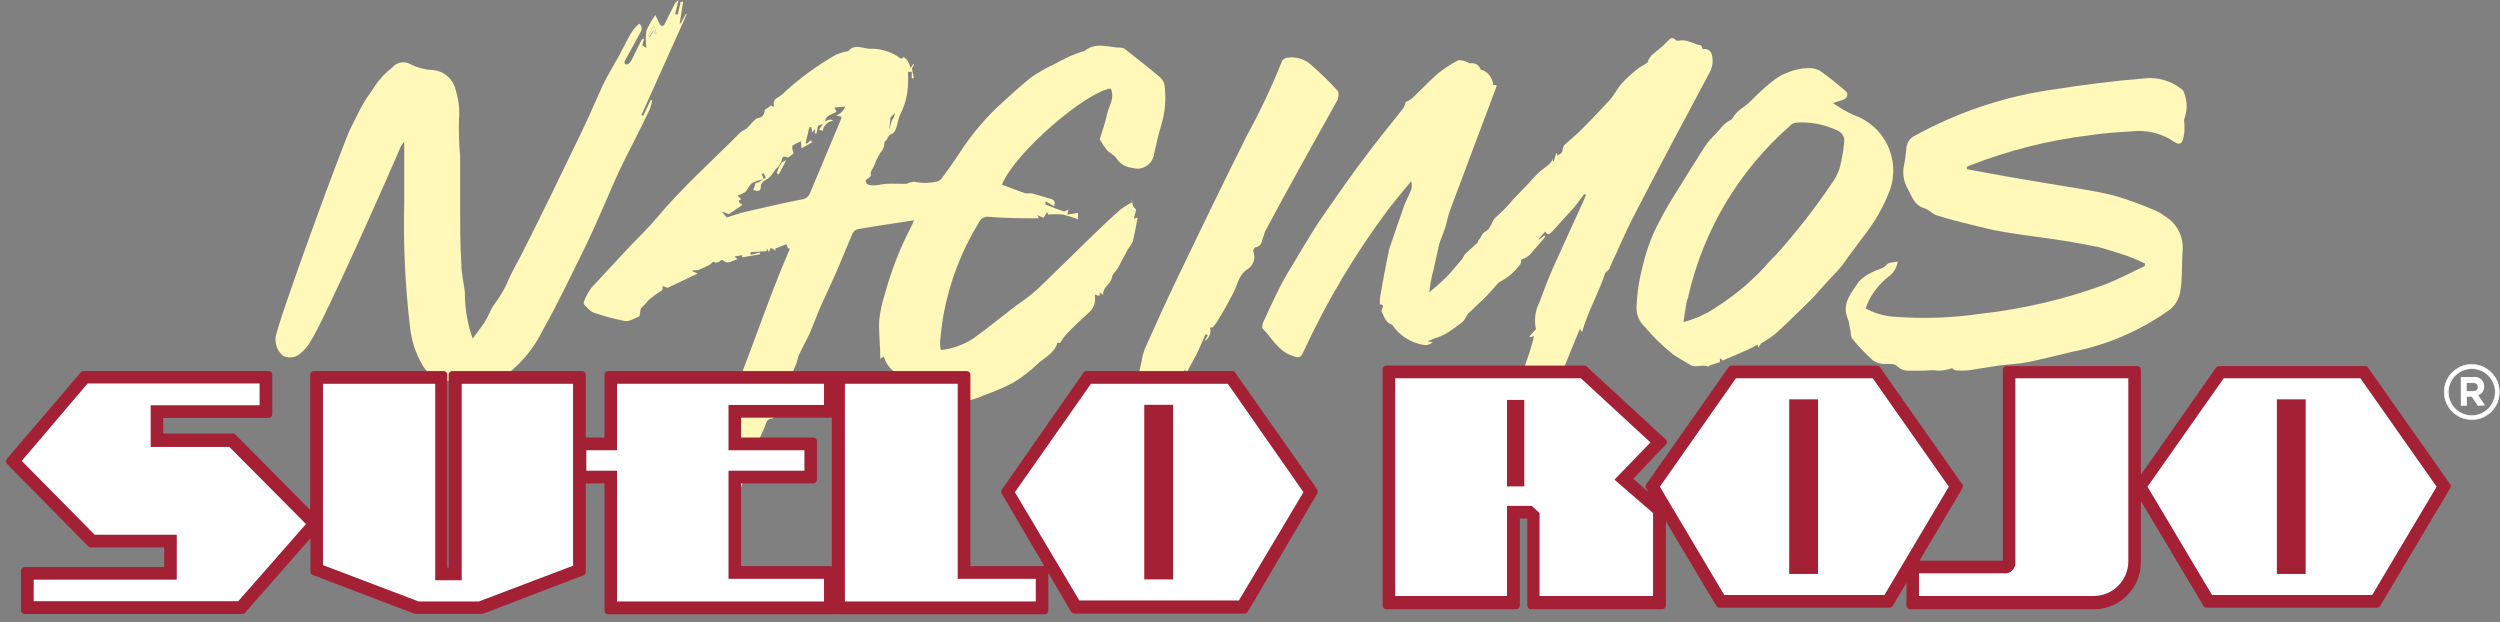
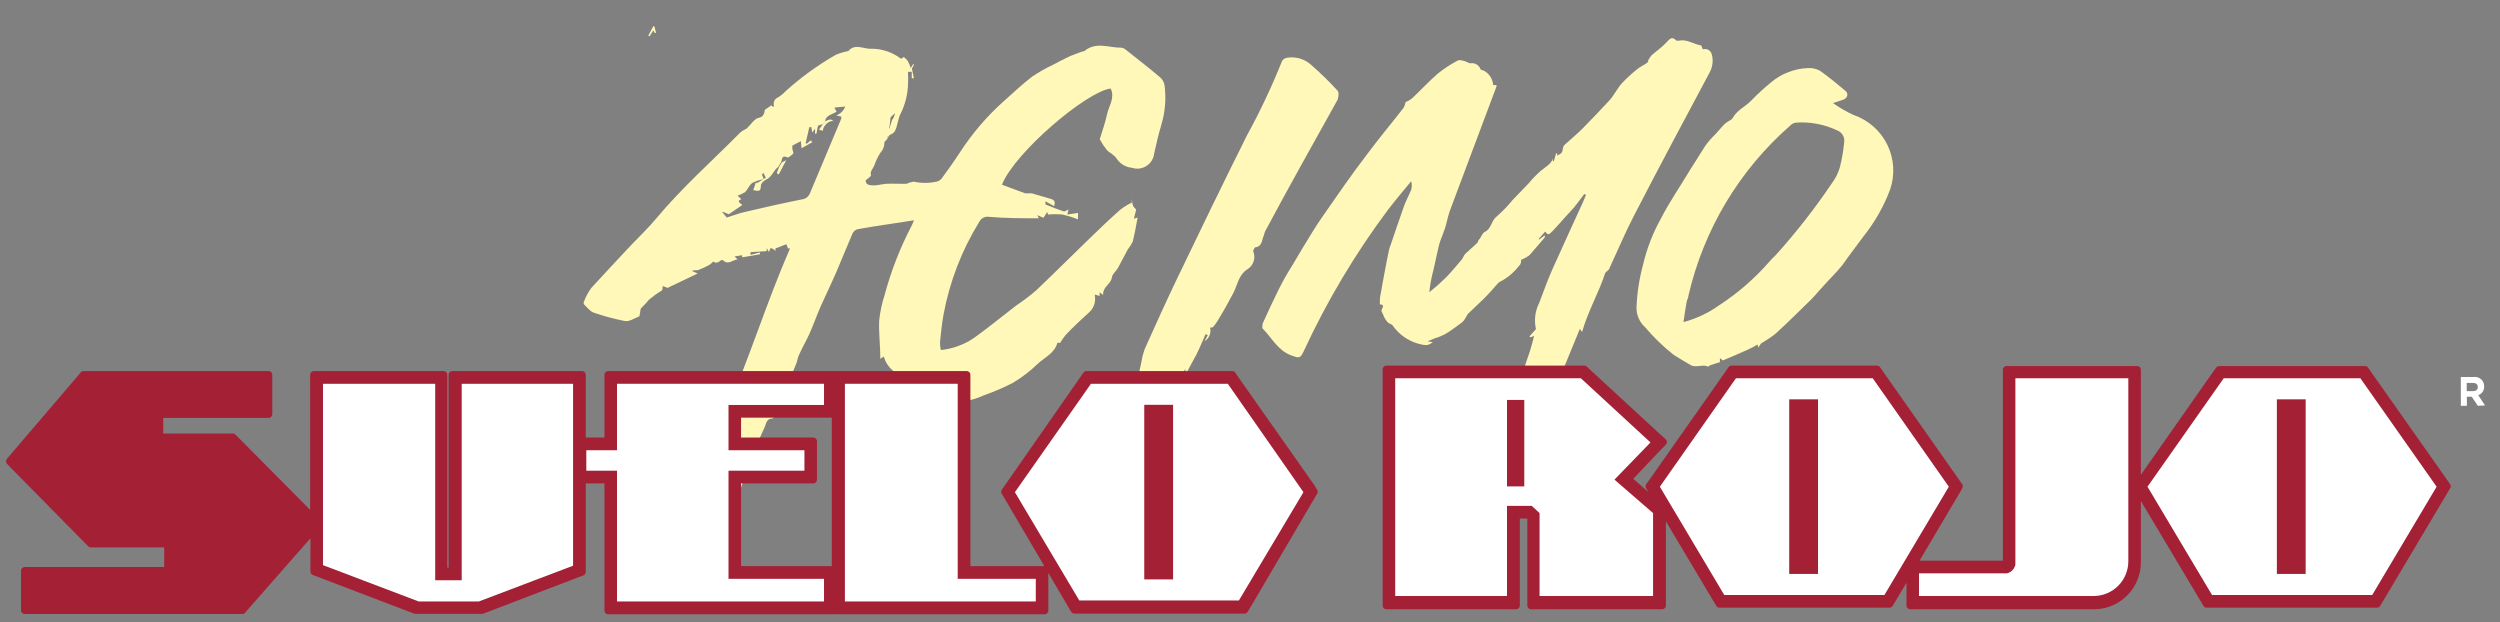
<svg xmlns="http://www.w3.org/2000/svg" width="450" height="112" viewBox="0 0 450 112" fill="none">
  <rect x="0" y="0" width="450" height="112" fill="#808080" stroke="none" />
  <g clip-path="url(#clip0_1041_64)">
-     <path d="M63.167 22.966C63.919 21.512 64.593 20.033 65.397 18.632C66.201 17.231 66.797 16.634 67.42 15.57C68.288 14.261 69.366 13.104 70.609 12.145C71.014 11.658 71.584 11.337 72.209 11.241C72.835 11.146 73.474 11.282 74.006 11.626C75.222 12.216 76.545 12.552 77.896 12.612C78.88 12.686 79.814 13.077 80.558 13.728C81.301 14.378 81.814 15.252 82.019 16.219C82.57 17.943 82.772 19.761 82.615 21.564C82.555 23.755 82.625 25.947 82.822 28.13C82.822 31.192 82.822 34.28 82.822 37.342C82.822 40.404 82.822 43.959 83.03 47.229C83.03 49.045 83.445 50.81 83.678 52.601C83.691 52.791 83.691 52.981 83.678 53.172C83.724 55.825 84.197 58.454 85.078 60.956C85.856 59.867 86.608 58.958 87.257 57.946C87.905 56.934 88.19 56.026 88.735 55.118C89.603 53.964 90.375 52.74 91.042 51.459C91.809 49.681 92.674 47.949 93.635 46.269C97.344 38.977 100.896 31.607 104.449 24.237C105.797 21.461 107.042 18.58 108.286 15.829C109.531 13.079 110.879 11.21 111.994 8.927C112.669 7.681 113.317 6.332 114.043 5.268C114.349 4.892 114.697 4.553 115.08 4.256C115.78 4.879 115.495 5.553 115.08 6.176C114.25 7.759 113.343 9.342 112.487 10.925C112.441 11.018 112.417 11.12 112.417 11.223C112.417 11.327 112.441 11.429 112.487 11.522C112.578 11.572 112.681 11.598 112.785 11.598C112.889 11.598 112.992 11.572 113.083 11.522C113.325 11.357 113.521 11.134 113.654 10.873C114.302 9.627 114.899 8.278 115.521 7.136C115.521 7.136 115.676 6.981 115.936 6.955L115.625 8.148L116.351 8.667C116.207 7.626 116.207 6.569 116.351 5.527C116.776 4.521 117.325 3.571 117.984 2.699C118.27 3.322 118.503 3.867 118.762 4.36C118.8 4.442 118.858 4.514 118.93 4.568C119.003 4.622 119.088 4.658 119.177 4.671C119.261 4.66 119.341 4.631 119.412 4.586C119.484 4.541 119.545 4.482 119.592 4.412C120.24 3.14 120.863 1.817 121.511 0.571C121.704 0.366 121.912 0.175 122.133 0L121.511 2.595H122.004L122.522 0.311H122.963L122.341 4.23H122.496L123.482 2.517H123.637L115.469 20.682L115.78 20.838L117.129 18.009H117.388C117.317 18.55 117.186 19.08 116.999 19.592C116.04 21.616 115.028 23.64 114.017 25.639C113.006 27.637 112.254 29.064 111.424 30.829C109.427 35.24 107.612 39.729 105.512 44.089C102.919 49.279 100.507 54.469 97.733 59.374C95.99 62.996 93.302 66.08 89.953 68.3C89.254 68.751 88.47 69.054 87.65 69.192C86.83 69.331 85.99 69.301 85.182 69.105C83.87 68.811 82.533 68.646 81.189 68.612C80.137 68.637 79.099 68.375 78.185 67.854C77.271 67.333 76.516 66.572 76.003 65.653C74.755 63.491 73.995 61.082 73.773 58.595C72.918 51.293 72.58 43.939 72.761 36.59C72.761 32.982 72.761 29.375 72.761 25.483C72.533 25.762 72.325 26.056 72.139 26.365C70.531 30.258 58.266 57.894 55.906 61.424C55.397 62.346 54.699 63.151 53.858 63.785C53.439 64.103 52.938 64.294 52.414 64.335C51.89 64.376 51.365 64.267 50.902 64.019C50.45 63.62 50.098 63.122 49.873 62.563C49.648 62.005 49.556 61.401 49.605 60.801C49.683 58.673 62.233 24.523 63.167 22.966ZM117.803 4.801H117.543L116.688 6.436L116.973 6.617L117.647 5.553L117.881 5.994H118.14L117.803 4.801Z" fill="#FFF8B9" />
    <path d="M159.603 25.145C159.447 25.327 159.188 25.483 159.188 25.639C159.197 25.983 159.137 26.325 159.013 26.646C158.888 26.966 158.701 27.259 158.462 27.507C158.003 28.241 157.629 29.024 157.347 29.843C157.114 30.413 156.569 30.829 156.777 31.581C156.777 31.763 156.232 32.1 155.817 32.463C155.817 33.32 156.569 33.346 157.217 33.372C157.866 33.398 158.747 33.138 159.525 33.086C160.303 33.034 161.574 33.086 162.585 33.086C162.775 33.099 162.965 33.099 163.155 33.086C163.575 32.892 164.02 32.761 164.478 32.697C165.827 32.995 167.226 32.995 168.575 32.697C168.93 32.621 169.249 32.429 169.483 32.152C170.623 30.595 171.738 29.038 172.802 27.403C175.022 23.983 177.691 20.875 180.736 18.165C182.396 16.686 184.004 15.155 185.767 13.805C186.955 13.001 188.203 12.289 189.501 11.678C190.383 11.184 191.29 10.769 192.094 10.354C192.898 9.939 193.831 9.653 194.687 9.316C194.876 9.295 195.06 9.243 195.232 9.16C197.306 7.448 199.64 8.615 201.87 8.589C202.16 8.628 202.432 8.755 202.648 8.953C204.748 10.614 206.849 12.248 208.897 13.987C209.288 14.361 209.543 14.854 209.623 15.388C209.927 17.747 209.733 20.142 209.053 22.421C208.534 24.134 208.145 25.872 207.756 27.611C207.709 28.065 207.561 28.503 207.323 28.893C207.084 29.283 206.762 29.614 206.379 29.863C205.996 30.112 205.562 30.272 205.11 30.331C204.657 30.39 204.197 30.348 203.763 30.206C203.206 30.153 202.668 29.976 202.188 29.689C201.708 29.402 201.298 29.011 200.988 28.545C200.625 27.896 199.744 27.559 199.225 26.988C198.745 26.387 198.32 25.744 197.954 25.068C198.343 23.744 198.914 22.213 199.251 20.63C199.588 19.047 200.729 17.646 199.925 15.933C195.595 16.478 182.707 27.377 180.347 33.242C181.748 33.761 183.148 34.306 184.548 34.799C184.911 34.799 185.352 34.799 185.715 34.799C186.726 35.058 187.738 35.422 188.749 35.681C189.76 35.941 190.045 36.174 189.734 37.108L188.178 36.226C188.163 36.416 188.163 36.607 188.178 36.797C189.268 37.238 190.383 37.705 191.524 38.069C191.679 38.069 191.938 37.887 192.327 37.705L192.12 38.614L194.039 38.328V39.47C193.133 39.125 192.207 38.839 191.264 38.614C190.402 38.539 189.534 38.539 188.671 38.614L188.49 38.172L187.815 39.21L186.7 38.717L186.986 39.288C184.004 39.288 180.996 39.288 178.014 39.029C177.658 38.972 177.294 39.033 176.976 39.201C176.658 39.37 176.403 39.637 176.25 39.963C173.111 45.057 170.94 50.687 169.846 56.571C169.534 58.232 169.379 59.919 169.197 61.605C169.192 62.077 169.244 62.548 169.353 63.007C171.522 62.783 173.6 62.015 175.395 60.775C177.988 58.907 180.399 56.934 182.889 55.014C184.152 54.17 185.365 53.252 186.519 52.263C189.631 49.305 192.664 46.269 195.75 43.285C197.669 41.416 199.614 39.548 201.636 37.757C202.323 37.233 203.061 36.78 203.841 36.408L203.607 35.759C203.701 36.207 203.822 36.649 203.97 37.083C204.117 37.318 204.301 37.528 204.515 37.705L204.1 39.366L204.774 39.158C204.489 40.638 204.255 42.065 203.892 43.492C203.643 43.999 203.338 44.478 202.985 44.919C202.388 46.009 201.844 47.151 201.222 48.241C200.884 48.838 200.21 49.331 200.133 49.954C199.951 51.199 198.421 51.641 198.577 53.094L197.928 52.627V53.275L197.073 53.016C197.061 53.093 197.061 53.172 197.073 53.249C197.168 53.794 197.123 54.354 196.942 54.876C196.76 55.399 196.448 55.866 196.035 56.234C194.583 57.557 193.183 58.829 191.783 60.334C191.439 60.775 191.119 61.234 190.823 61.709H190.331C189.786 63.655 188.023 64.304 186.752 65.524C185.417 66.814 183.938 67.945 182.344 68.897C180.672 69.767 178.939 70.513 177.158 71.129C174.514 72.391 171.504 72.659 168.679 71.881C166.113 71.182 163.812 69.737 162.066 67.729C161.95 67.587 161.82 67.457 161.677 67.34C161.048 67.024 160.492 66.578 160.045 66.033C159.598 65.487 159.271 64.854 159.084 64.174L158.462 64.59C158.462 62.176 158.151 59.919 158.255 57.687C158.418 56.117 158.749 54.568 159.24 53.068C160.396 48.759 162.022 44.591 164.089 40.638C164.246 40.317 164.384 39.988 164.504 39.652L159.447 40.43C157.788 40.69 156.128 40.923 154.469 41.234C154.261 41.275 154.065 41.361 153.894 41.487C153.724 41.612 153.583 41.774 153.483 41.961C152.472 44.271 151.564 46.606 150.553 48.942C149.542 51.277 148.634 53.094 147.701 55.196C147.027 56.753 146.456 58.361 145.782 59.892C145.108 61.424 144.434 62.487 143.785 63.967C143.552 64.486 143.5 65.082 143.267 65.602C142.411 67.704 141.503 69.779 140.674 71.856C140.233 72.894 139.818 73.931 139.351 74.969C139.351 75.125 139.118 75.333 139.014 75.333C137.977 75.333 137.925 76.215 137.64 76.89C136.991 78.343 136.317 79.796 135.669 81.223L134.165 84.519C134.165 84.052 134.165 83.559 134.165 83.092H133.776L133.206 85.038H133.88V84.831L133.439 84.493L133.569 84.26L134.243 84.493C134.282 84.803 134.282 85.117 134.243 85.427L132.298 90.617C132.18 90.813 131.996 90.96 131.779 91.032C132.065 89.657 133.231 88.438 132.48 86.829C131.339 88.593 131.079 90.825 129.523 92.019C127.968 93.212 128.382 95.989 126.645 97.209C126.645 96.845 126.645 96.482 126.645 96.145L128.512 92.46L128.019 92.252L126.671 96.171L125.893 96.482L124.856 99.077H124.648V97.312L123.819 98.299H123.611L129.109 81.716H128.875L128.149 82.884L127.838 82.754L129.653 76.89H130.69C129.783 75.904 129.835 75.566 131.131 74.606L130.561 74.451C134.839 64.615 137.951 54.495 142.203 44.712H141.84L141.555 43.959L139.585 44.712C139.585 44.712 139.585 44.919 139.585 45.153C139.45 45.025 139.302 44.912 139.144 44.816C139.008 44.737 138.858 44.684 138.703 44.66C138.574 44.878 138.478 45.114 138.418 45.361L138.003 44.66V45.205L135.098 45.386V45.88L136.784 45.438V45.776L133.595 46.321C133.595 46.321 133.595 46.165 133.595 45.931L132.22 46.165L132.765 46.684C131.805 46.814 131.079 47.748 130.172 46.866C130.11 46.827 130.038 46.806 129.964 46.806C129.891 46.806 129.819 46.827 129.757 46.866C129.342 47.203 128.927 47.489 128.382 47.073C128.382 47.073 127.942 47.54 127.656 47.696C126.999 48.06 126.314 48.372 125.608 48.63C125.297 48.63 124.908 48.63 124.519 48.76L125.582 49.227L120.162 51.822L119.281 51.485C119.281 51.822 119.281 52.211 119.047 52.341C118.272 52.809 117.535 53.338 116.843 53.924C116.404 54.451 115.937 54.953 115.443 55.429C115.21 55.611 115.287 56.13 115.184 56.467C115.08 56.804 115.184 56.96 114.924 57.012C114.121 57.324 113.265 57.92 112.513 57.791C110.585 57.42 108.687 56.909 106.834 56.26C106.186 56.026 105.667 55.299 105.123 54.78C105.077 54.702 105.053 54.612 105.053 54.521C105.053 54.43 105.077 54.34 105.123 54.261C105.446 53.403 105.882 52.592 106.419 51.848C108.779 49.253 111.242 46.658 113.654 44.063C115.132 42.506 116.714 41.027 118.088 39.366C122.756 33.761 128.175 28.986 133.309 23.796C133.644 23.536 134.01 23.318 134.398 23.147C135.15 22.447 135.773 21.357 136.602 21.201C137.432 21.045 137.588 20.397 137.666 19.774L138.858 18.944L139.092 19.255L139.325 19.073C139.223 18.777 139.239 18.453 139.369 18.167C139.499 17.882 139.734 17.658 140.025 17.542C140.533 17.236 140.996 16.861 141.4 16.426C144.157 13.932 147.174 11.739 150.398 9.887C151.138 9.568 151.913 9.333 152.705 9.186C153.95 7.707 155.558 8.927 156.958 8.771C158.543 8.79 160.093 9.238 161.444 10.069C161.963 10.328 162.118 10.873 162.663 10.25C162.941 10.443 163.186 10.679 163.389 10.951C163.618 11.362 163.801 11.797 163.933 12.248L164.348 11.574H164.556L164.141 12.352L164.504 14.091H164.115V12.923H163.441C163.48 13.684 163.48 14.446 163.441 15.207C163.38 17.009 162.938 18.778 162.144 20.397C161.6 21.357 161.6 22.628 161.081 23.588C160.796 24.134 159.914 24.367 159.318 24.73C159.603 24.159 159.94 23.588 160.199 22.966C160.459 22.343 160.744 21.487 161.133 20.371C160.744 20.734 160.381 20.942 160.277 21.227C160.173 22.836 159.914 24.004 159.603 25.145ZM148.531 21.824L148.142 22.317L147.234 22.628L146.949 24.082H146.715V23.147L146.223 23.874L146.041 22.888H145.678L145.004 25.82H145.289L145.963 25.249L146.197 25.613L144.278 26.677L144.148 25.405L142.618 26.209C142.618 26.209 142.618 26.521 142.618 26.754C142.618 26.988 142.904 27.533 142.774 27.663C142.644 27.792 141.918 28.441 141.737 28.337C140.648 27.792 140.829 28.779 140.57 29.22L140.077 30.05C139.221 30.647 138.988 31.841 137.925 32.308C137.51 32.489 136.966 33.034 136.966 33.346C136.966 34.747 136.317 34.306 135.591 34.228L136.058 32.801L136.214 32.982L137.847 31.996L137.432 31.14L137.147 31.373L137.458 32.256C136.744 32.37 136.052 32.598 135.41 32.931C134.865 33.32 134.606 34.072 134.139 34.565C133.709 34.837 133.248 35.055 132.765 35.214L133.439 35.863C132.48 36.226 133.257 36.538 133.62 36.901L131.183 38.562L130.068 38.095V38.25L130.82 39.158C131.857 38.821 132.894 38.432 133.983 38.172C137.406 37.368 140.829 36.59 144.356 35.889C144.68 35.851 144.987 35.725 145.243 35.523C145.499 35.322 145.695 35.053 145.808 34.747C147.675 30.258 149.568 25.794 151.435 21.331C151.449 21.219 151.449 21.105 151.435 20.994L150.527 20.76C150.897 20.634 151.234 20.427 151.512 20.153C151.79 19.878 152.003 19.545 152.135 19.177L150.19 19.359L150.579 20.111C149.775 20.604 148.608 20.76 148.531 21.824Z" fill="#FFF8B9" />
    <path d="M279.506 28.545V29.012H279.688L280.103 27.585H280.284V28C281.166 27.585 281.192 27.533 281.347 26.573C281.41 26.324 281.556 26.104 281.762 25.95C282.773 25.016 283.837 24.16 284.796 23.199C286.482 21.487 288.141 19.748 289.749 18.009C290.553 17.101 291.097 15.933 291.901 15.025C292.781 14.094 293.725 13.227 294.727 12.43C295.22 12.015 295.842 11.755 296.361 11.392C296.88 11.029 296.569 11.003 296.698 10.821C296.869 10.495 297.078 10.19 297.321 9.913C298.202 9.16 299.162 8.486 299.914 7.681C300.666 6.877 300.951 6.513 301.755 7.318C301.755 7.318 302.118 7.318 302.273 7.318C303.699 7.007 304.866 7.993 306.215 8.174C306.215 8.174 306.396 8.615 306.5 8.875C307.382 8.667 308.056 9.108 308.211 10.172C308.377 11.13 308.222 12.115 307.771 12.975C303.207 21.513 298.643 30.05 294.209 38.64C292.575 41.754 291.227 45.023 289.723 48.215C289.723 48.526 289.282 48.734 288.945 49.123C287.83 52.601 285.859 55.948 284.77 59.763L284.381 59.192L279.584 70.844L279.402 69.961L277.665 73.75L278.91 68.56H278.78L276.628 73.75H276.265L276.498 72.167H276.291L275.176 73.88L274.139 73.412L274.294 71.544H273.49C273.698 70.923 273.871 70.29 274.009 69.65C274.009 69.131 274.009 68.586 274.009 68.041C274.089 67.409 274.219 66.784 274.398 66.172C274.683 65.16 275.072 64.2 275.383 63.214C275.694 62.228 275.876 61.502 276.135 60.464L275.487 60.723L275.305 60.541L276.472 59.244C276.115 57.659 276.316 56 277.043 54.547C277.821 52.575 278.495 50.577 279.351 48.656C281.166 44.582 283.033 40.56 284.874 36.512C285.081 36.045 285.289 35.578 285.47 35.11L285.185 34.903C284.589 35.681 284.044 36.46 283.448 37.186C282.851 37.913 282.281 38.458 281.71 39.107C281.14 39.755 280.284 40.742 279.532 41.52C278.78 42.298 278.65 42.376 278.132 41.676L276.991 42.973V43.155L278.08 42.35C278.08 42.558 278.08 42.792 277.924 42.895C277.043 43.907 276.161 44.971 275.331 45.906C274.867 46.265 274.351 46.554 273.801 46.762C273.801 47.073 273.801 47.54 273.464 47.8C272.537 49.032 271.339 50.035 269.964 50.732L269.704 50.914C268.849 51.848 268.045 52.834 267.111 53.742C266.178 54.651 265.141 55.611 264.181 56.545C264.028 56.778 263.889 57.021 263.766 57.272C263.621 57.546 263.428 57.792 263.196 57.998C262.418 58.595 261.614 59.192 260.784 59.737C260.274 60.083 259.726 60.37 259.151 60.593C258.402 60.818 257.673 61.104 256.972 61.45L257.88 61.579C256.998 62.41 256.22 62.072 255.287 61.865C253.4 61.333 251.758 60.158 250.645 58.543C250.438 58.31 250.023 58.258 249.79 58.024C249.53 57.736 249.312 57.413 249.141 57.064C249.016 56.726 248.869 56.397 248.701 56.078C248.467 55.663 249.582 54.858 248.364 54.78C248.364 54.132 248.364 53.457 248.545 52.782C248.727 51.589 248.986 50.395 249.193 49.201C249.401 48.008 249.738 46.373 250.023 44.971C250.103 44.653 250.207 44.34 250.334 44.037C251.138 41.728 251.89 39.392 252.72 37.108C253.083 36.096 253.627 35.136 254.016 34.15C254.151 33.649 254.151 33.121 254.016 32.619C252.642 34.28 251.242 35.941 249.919 37.654C243.957 45.616 238.847 54.184 234.672 63.214C234.05 64.538 233.842 64.486 232.468 63.993C230.031 63.11 228.967 60.853 227.282 59.14C227.126 58.984 227.282 58.491 227.282 58.232C228.215 56.182 229.149 54.132 230.16 52.108C230.938 50.551 231.794 49.045 232.753 47.54C233.894 45.594 235.061 43.648 236.254 41.728C236.85 40.742 237.473 39.807 238.147 38.847C240.74 35.11 243.333 31.348 246.159 27.663C248.234 24.86 250.49 22.187 252.642 19.411C252.828 19.091 252.951 18.739 253.005 18.373C253.417 18.218 253.802 17.999 254.146 17.724C255.728 16.245 257.18 14.662 258.788 13.261C259.909 12.358 261.117 11.567 262.392 10.899C262.729 10.717 263.3 10.899 263.766 11.055C264.233 11.21 264.363 11.392 264.674 11.392C265.04 11.329 265.416 11.392 265.741 11.571C266.067 11.75 266.321 12.035 266.463 12.378C266.463 12.56 266.852 12.664 267.085 12.716C267.563 12.97 267.969 13.341 268.263 13.795C268.558 14.249 268.733 14.77 268.771 15.31H269.367C269.367 15.44 269.367 15.518 269.367 15.57L260.966 37.965C260.603 38.977 260.421 40.093 260.084 41.131C259.747 42.169 259.54 42.558 259.28 43.285C259.021 44.011 258.917 44.582 258.762 45.257C258.451 46.528 258.217 47.852 257.906 49.045C257.603 50.212 257.395 51.401 257.284 52.601C258.304 51.786 259.282 50.92 260.214 50.006C261.251 48.968 262.185 47.8 263.144 46.684C263.377 46.399 263.481 45.958 263.74 45.698C264.44 45.023 265.218 44.401 265.919 43.7C266.074 43.518 266.074 43.181 266.282 43.051C266.489 42.921 266.8 41.961 267.241 41.754C268.486 41.183 268.408 39.703 269.419 38.951C270.454 38.049 271.408 37.06 272.272 35.993L275.15 33.008C275.798 32.217 276.509 31.48 277.276 30.803C278.287 29.972 279.195 29.531 279.506 28.545Z" fill="#FFF8B9" />
-     <path d="M354.057 30.465L361.317 31.789C363.729 32.23 366.14 32.593 368.552 33.008C372.519 33.709 376.513 34.228 380.402 35.162C383.054 35.935 385.652 36.88 388.181 37.991C388.691 38.225 389.17 38.522 389.608 38.873C390.689 39.498 391.57 40.418 392.148 41.526C392.727 42.633 392.979 43.882 392.875 45.127C392.667 47.722 392.875 50.317 392.408 52.678C392.178 53.859 391.546 54.923 390.619 55.689C385.34 59.496 379.297 62.108 372.908 63.344C370.315 63.941 367.722 64.641 365.129 65.16C363.288 65.524 361.395 65.576 359.528 65.835C357.661 66.095 356.105 66.406 354.342 66.665C353.565 66.731 352.785 66.731 352.008 66.665C351.827 66.665 351.619 66.458 351.36 66.276C350.53 66.582 349.651 66.731 348.767 66.717C347.885 66.536 347.03 66.717 346.174 66.717C345.318 66.717 344.255 66.717 343.296 66.717C342.677 66.673 342.088 66.438 341.61 66.043C341.014 65.394 340.417 65.55 339.691 65.524C338.777 65.582 337.868 65.346 337.098 64.849C335.773 63.657 334.542 62.364 333.416 60.983C333.131 60.645 333.183 60.022 333.079 59.503L332.845 58.336C332.845 57.92 332.638 57.505 332.508 57.116C331.523 54.521 333.364 52.575 334.635 50.654C335.328 49.937 336.157 49.364 337.072 48.968C337.876 48.475 338.913 48.475 339.665 47.592C339.976 47.203 340.884 47.255 341.584 47.073C341.445 48.097 340.915 49.027 340.106 49.668C338.128 51.148 336.631 53.179 335.802 55.507C337.286 56.336 338.93 56.84 340.625 56.986C345.951 57.424 351.311 57.25 356.598 56.467C364.151 55.625 371.577 53.883 378.717 51.277C381.31 50.291 383.618 49.02 386.081 47.878V47.411C385.018 46.944 383.929 46.425 382.814 46.035C381.699 45.646 379.935 45.127 378.509 44.686L377.757 44.478C375.631 44.089 373.505 43.622 371.352 43.311C367.904 42.766 364.455 42.376 360.98 41.806C358.958 41.468 356.935 40.975 354.938 40.482C352.942 39.989 350.66 39.418 348.559 38.743C347.782 38.484 347.159 37.705 346.355 37.472C344.54 36.953 344.151 35.318 343.399 33.995C342.611 32.628 342.388 31.008 342.777 29.479C342.984 28.519 343.036 27.507 343.166 26.495C343.217 26.055 343.38 25.637 343.639 25.278C343.897 24.919 344.243 24.632 344.644 24.445C352.483 20.115 361.054 17.273 369.926 16.063C375.112 15.233 380.584 14.558 385.925 14.117C387.12 13.974 388.332 14.07 389.489 14.399C390.647 14.729 391.727 15.286 392.667 16.037C392.923 16.231 393.106 16.505 393.186 16.816C393.73 18.289 393.73 19.909 393.186 21.383C393.056 21.59 393.186 21.954 393.186 22.239C393.225 22.757 393.225 23.278 393.186 23.796C392.875 26.132 392.46 26.391 390.593 25.042C388.54 23.874 386.172 23.384 383.825 23.64C381.232 23.796 378.639 23.952 376.201 24.341C368.764 25.236 361.47 27.076 354.498 29.817L354.005 30.05L354.057 30.465Z" fill="#FFF8B9" />
    <path d="M316.354 62.02C315.776 62.367 315.179 62.679 314.564 62.955C313.086 63.629 311.608 64.252 310.104 64.875C310.104 64.875 309.819 64.667 309.586 64.46V65.186C309.015 65.368 308.445 65.524 307.874 65.731C307.719 65.731 307.537 66.017 307.485 65.991C306.448 65.498 305.307 66.276 304.296 65.705C303.285 65.135 302.299 64.512 301.288 63.889C299.394 62.4 297.656 60.722 296.102 58.881C295.596 58.424 295.197 57.862 294.933 57.234C294.668 56.607 294.545 55.928 294.572 55.248C294.682 52.659 295.082 50.091 295.765 47.592C296.441 44.715 297.515 41.947 298.954 39.366C300.562 36.226 302.584 33.32 304.4 30.284C305.1 29.142 305.852 28.052 306.526 26.91C307.02 26.089 307.612 25.331 308.289 24.652C309.067 23.9 309.715 23.044 310.467 22.291C310.847 21.985 311.255 21.715 311.686 21.487C311.787 21.386 311.874 21.272 311.945 21.149C312.723 19.774 314.201 19.177 315.239 18.087C316.351 16.939 317.529 15.856 318.765 14.843C320.669 13.23 323.065 12.315 325.559 12.248C326.286 12.22 327.006 12.4 327.633 12.767C329.189 13.857 330.693 15.103 332.171 16.349C332.794 16.867 332.56 17.672 331.756 17.957L329.941 18.554C331.092 19.374 332.316 20.086 333.597 20.682C334.919 21.126 336.14 21.828 337.189 22.747C338.238 23.666 339.094 24.784 339.709 26.037C340.324 27.289 340.685 28.651 340.771 30.043C340.857 31.436 340.666 32.832 340.21 34.15C339.068 37.177 337.458 40.005 335.439 42.532C334.194 44.245 332.845 45.958 331.627 47.722C330.745 48.812 329.734 49.824 328.774 50.862C327.815 51.9 327.011 52.808 326.181 53.742C324.003 55.87 321.851 57.998 319.621 60.048C318.8 60.691 317.933 61.272 317.028 61.787C316.818 62.015 316.652 62.279 316.535 62.566L316.354 62.02ZM303.025 57.972C305.326 57.368 307.496 56.347 309.43 54.962C312.817 52.76 315.88 50.096 318.532 47.047C318.875 46.657 319.238 46.284 319.621 45.931C323.3 41.849 326.688 37.514 329.76 32.956C330.408 32.092 330.891 31.116 331.186 30.076C331.562 28.576 331.823 27.049 331.964 25.509C332.004 25.082 331.905 24.653 331.68 24.288C331.456 23.923 331.118 23.641 330.719 23.485C328.37 22.363 325.768 21.88 323.173 22.084C322.816 22.156 322.49 22.337 322.24 22.602C313.052 30.638 306.636 41.373 303.907 53.275C303.907 53.639 303.648 53.976 303.596 54.339C303.388 55.403 303.233 56.571 303.025 57.972Z" fill="#FFF8B9" />
    <path d="M217.817 58.984C217.934 59.446 217.899 59.932 217.717 60.372C217.534 60.812 217.215 61.181 216.806 61.424L217.402 60.334L217.013 60.126C216.443 61.372 215.924 62.721 215.328 63.863C214.731 65.005 213.979 66.328 213.357 67.496V66.38L209.779 72.971V71.44L209.027 72.842H208.897L209.079 71.985H208.871L207.989 73.88C207.367 73.049 206.356 72.478 207.315 70.999L205.759 71.933L206.304 70.065H206.071L205.604 70.61H205.319V68.897L204.696 69.779H204.515C204.673 69.192 204.785 68.594 204.852 67.989C205.059 67.055 205.215 66.121 205.448 65.186C205.576 64.363 205.785 63.555 206.071 62.773C207.989 58.517 209.908 54.236 211.931 50.032C216.054 41.442 220.203 32.879 224.455 24.367C226.833 20.027 228.946 15.547 230.782 10.951C230.892 10.787 231.038 10.65 231.209 10.551C231.38 10.453 231.571 10.394 231.768 10.38C232.506 10.273 233.259 10.326 233.975 10.536C234.691 10.747 235.354 11.11 235.917 11.6C237.621 13.081 239.24 14.658 240.766 16.323C241.051 16.608 240.921 17.516 240.766 17.957C236.435 25.742 232.053 33.527 227.8 41.494C227.593 41.857 227.541 42.324 227.36 42.714C227.178 43.103 227.152 44.426 225.985 44.504C225.83 44.504 225.519 45.101 225.596 45.283C225.822 45.848 225.842 46.475 225.652 47.054C225.463 47.633 225.076 48.127 224.559 48.449C222.874 49.538 222.744 51.355 221.966 52.808C221.188 54.261 220.41 55.715 219.555 57.09C219.212 57.742 218.794 58.352 218.31 58.907L217.817 58.984Z" fill="#FFF8B9" />
    <path d="M117.803 4.775L118.088 5.917H117.829L117.595 5.475L116.921 6.539L116.688 6.436L117.595 4.723L117.803 4.775Z" fill="#FFF8B9" />
    <path d="M159.603 25.145C159.914 24.004 160.173 22.836 160.536 21.72C160.536 21.435 161.003 21.227 161.392 20.864C161.003 21.876 160.77 22.628 160.459 23.459C160.148 24.289 159.862 24.652 159.577 25.223L159.603 25.145Z" fill="#FFF8B9" />
    <path d="M148.531 21.824C149.542 21.409 149.542 21.409 150.035 21.824C149.308 21.59 148.142 22.602 148.116 23.537L147.416 23.355L148.142 22.291L148.531 21.824Z" fill="#FFF8B9" />
    <path d="M140.751 29.22L141.529 28.83L140.155 31.425L139.818 31.14C139.973 30.777 140.129 30.387 140.259 30.024L140.751 29.22Z" fill="#FFF8B9" />
    <path d="M126.464 96.378L127.812 92.46L128.305 92.667L126.438 96.352L126.464 96.378Z" fill="#FFF8B9" />
    <path d="M134.113 84.571L133.439 84.337L133.309 84.571L133.75 84.908V85.116H133.076L133.646 83.17H134.035C134.035 83.637 134.035 84.13 134.035 84.597L134.113 84.571Z" fill="#FFF8B9" />
    <path d="M192.924 108.99L193.391 109.768H224.015L224.481 108.99L235.969 89.424L236.513 88.515L235.969 87.633L222.251 68.145L221.811 67.47H195.569L195.102 68.145L181.514 87.633L180.892 88.515L181.437 89.424L192.924 108.99ZM426.17 67.236L425.703 66.562H399.461L398.969 67.236L385.277 86.751L384.681 87.581V66.562H361.188V101.387C361.14 101.474 361.068 101.546 360.98 101.594H344.333L352.112 88.438L352.631 87.529L352.034 86.673L338.317 67.159L337.85 66.484H311.686L311.219 67.159L297.502 86.673L296.88 87.529L297.424 88.438L309.041 107.926L309.508 108.705H340.106L340.573 107.926L343.84 102.451V108.99H377.109C379.136 108.936 381.062 108.092 382.476 106.638C383.891 105.184 384.682 103.234 384.681 101.205V87.711L385.199 88.593L396.739 107.926L397.205 108.705H427.855L428.322 107.926L439.913 88.438L440.458 87.529L439.861 86.673L426.17 67.236ZM186.441 109.898H188.023V102.58H173.995V67.47H150.398V109.898H186.441ZM56.555 95.081V102.866L57.592 103.255L74.784 109.82H75.069H86.505H86.764L103.723 103.333L104.76 102.944V86.336H109.479V109.898H149.905V102.58H132.713V86.336H146.378V79.433H132.713V74.502H149.905V67.47H109.479V79.433H104.76V67.47H81.422V102.84H79.84V67.47H56.503V93.42L56.14 93.057L42.371 79.173L41.904 78.706H28.705V74.554H48.335V67.47H15.04L14.573 68.041L2.723 81.898L1.763 83.04L2.801 84.104L15.896 97.39L16.362 97.857H30.235V102.736H4.46V109.846H43.615L44.082 109.301L56.27 95.418L56.555 95.081ZM293.016 86.232L298.202 80.756L299.369 79.563L298.124 78.447L285.6 66.899L285.159 66.484H249.556V108.99H272.894V92.667H275.15L275.591 93.057V108.99H299.188V91.603L298.617 91.136L293.016 86.232Z" fill="#A32035" stroke="#A32035" stroke-width="1.35" stroke-linecap="round" stroke-linejoin="round" />
    <path d="M337.098 68.093H312.464L298.773 87.607L310.364 107.096H339.199L350.79 87.607L337.098 68.093ZM327.245 103.307H322.058V71.882H327.245V103.307Z" fill="white" />
    <path d="M424.873 68.093H400.265L386.548 87.607L398.165 107.096H427L438.591 87.607L424.873 68.093ZM415.02 103.307H409.834V71.882H415.02V103.307Z" fill="white" />
    <path d="M362.769 68.093V101.62C362.694 102.004 362.51 102.357 362.238 102.638C361.967 102.919 361.62 103.115 361.24 103.203H345.422V107.277H377.057C378.678 107.223 380.215 106.541 381.343 105.374C382.47 104.207 383.1 102.647 383.099 101.023V68.093H362.769Z" fill="white" />
    <path d="M290.604 86.336L297.087 79.641L284.563 68.093H251.138V107.277H271.26V91.058H275.72L277.121 92.356V107.277H297.554V92.356L290.604 86.336ZM274.372 87.555H271.26V71.985H274.372V87.555Z" fill="white" />
    <path d="M221.007 69.079H196.373L182.681 88.593L194.272 108.082H223.003L234.62 88.593L221.007 69.079ZM211.153 104.293H205.967V72.868H211.153V104.293Z" fill="white" />
    <path d="M172.387 104.189V69.079H152.083V108.263H186.441V104.189H172.387Z" fill="white" />
    <path d="M148.323 72.894V69.079H111.061V81.042H105.538V84.727H111.061V108.263H148.323V104.189H131.131V84.727H144.797V81.042H131.131V72.894H148.323Z" fill="white" />
    <path d="M103.152 69.079H83.108V104.449H78.336V69.079H58.136V101.724L75.354 108.263H86.193L103.152 101.828V69.079Z" fill="white" />
-     <path d="M42.889 108.211L55.077 94.328L41.282 80.445H27.123V72.945H46.727V69.027H15.766L3.916 82.962L17.036 96.249H31.817V104.345H6.068V108.211H17.244H33.865H41.333H42.889Z" fill="white" />
    <path d="M446.007 73.049L444.918 71.414H444.036V73.049H442.947V67.859H445.255C445.494 67.825 445.737 67.844 445.968 67.913C446.199 67.983 446.412 68.103 446.592 68.263C446.773 68.424 446.916 68.622 447.012 68.843C447.107 69.065 447.154 69.305 447.148 69.546C447.167 69.89 447.073 70.23 446.881 70.516C446.689 70.801 446.41 71.017 446.085 71.129L447.303 72.971L446.007 73.049ZM446.007 69.676C446.007 69.183 445.67 68.923 445.125 68.923H444.01V70.402H445.151C445.696 70.402 446.007 70.117 446.007 69.676Z" fill="white" />
-     <path d="M444.995 75.514C444.012 75.53 443.045 75.252 442.22 74.716C441.395 74.179 440.748 73.409 440.362 72.503C439.976 71.598 439.868 70.597 440.053 69.63C440.237 68.663 440.705 67.772 441.397 67.073C442.089 66.373 442.974 65.895 443.938 65.7C444.903 65.505 445.904 65.603 446.813 65.979C447.722 66.356 448.498 66.995 449.043 67.815C449.587 68.635 449.875 69.599 449.87 70.584C449.874 71.228 449.75 71.867 449.507 72.463C449.264 73.059 448.906 73.602 448.453 74.06C448.001 74.517 447.462 74.882 446.869 75.131C446.276 75.381 445.639 75.511 444.995 75.514ZM444.995 66.354C444.156 66.339 443.332 66.573 442.626 67.029C441.921 67.484 441.367 68.139 441.035 68.911C440.704 69.682 440.609 70.535 440.763 71.36C440.917 72.186 441.313 72.947 441.901 73.546C442.489 74.146 443.242 74.556 444.064 74.726C444.886 74.896 445.74 74.817 446.517 74.499C447.294 74.181 447.958 73.639 448.426 72.942C448.894 72.245 449.144 71.424 449.144 70.584C449.151 69.474 448.719 68.405 447.942 67.613C447.164 66.82 446.105 66.368 444.995 66.354Z" fill="white" stroke="white" stroke-width="0.1" stroke-miterlimit="10" />
  </g>
  <defs>
    <clipPath id="clip0_1041_64">
      <rect width="450" height="111.637" fill="white" />
    </clipPath>
  </defs>
</svg>